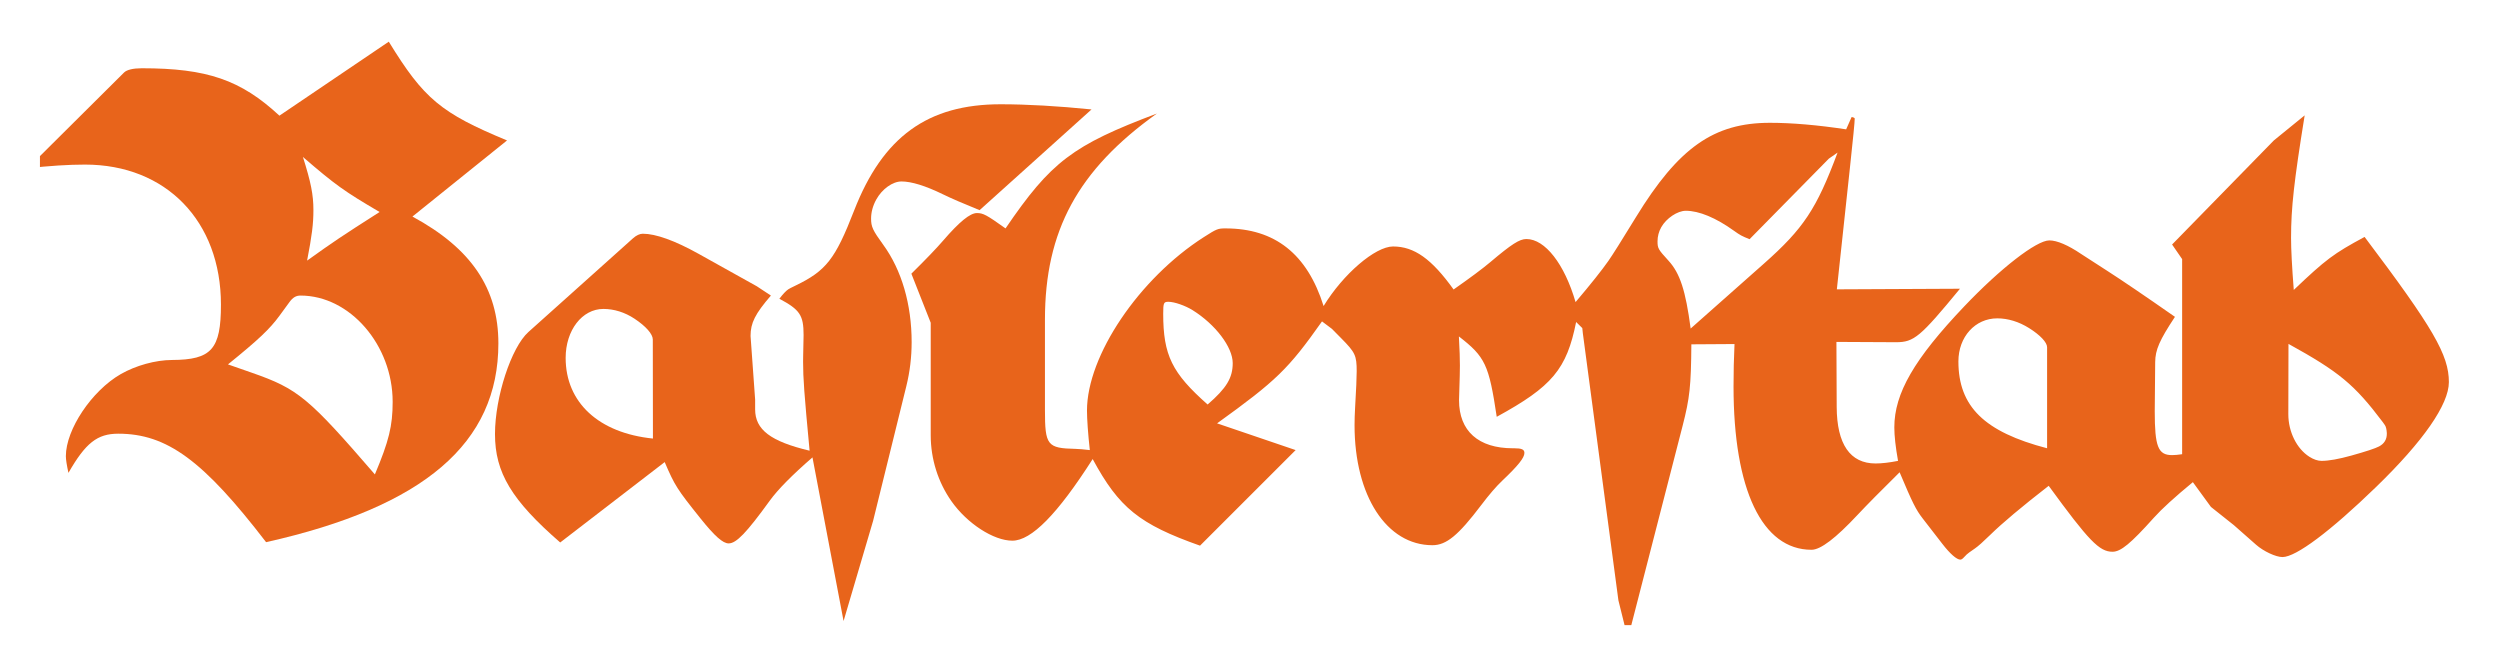
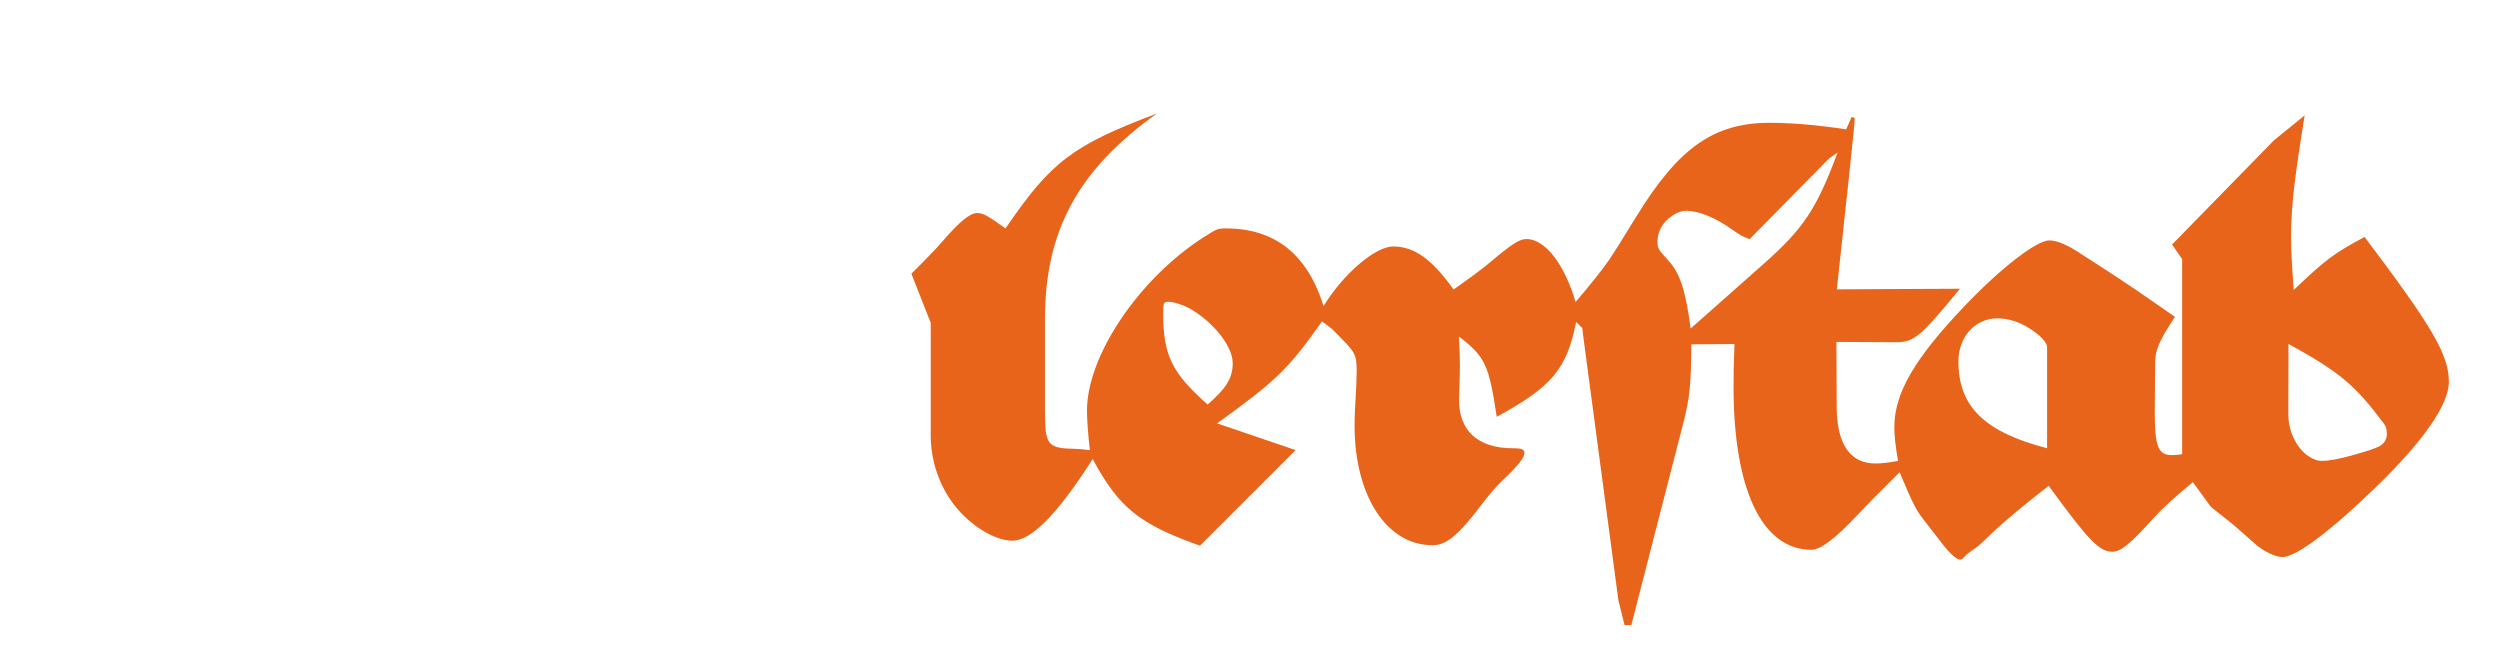
<svg xmlns="http://www.w3.org/2000/svg" version="1.0" width="375" height="100" id="svg2" xml:space="preserve">
  <defs id="defs5">
    <clipPath id="clipPath891">
      <path d="M 41.811,1092.512 L 697.918,1092.512 L 697.918,1253.66 L 41.811,1253.66 L 41.811,1092.512 z" id="path893" />
    </clipPath>
  </defs>
  <g transform="matrix(1.25,0,0,-1.25,-52.264,1564.104)" id="g11">
    <g transform="matrix(0.441,0,0,0.441,28.166,694.467)" id="g887">
      <g clip-path="url(#clipPath891)" id="g889">
-         <path d="M 114.503,1191.704 C 121.7,1196.858 123.808,1198.275 134.237,1204.935 C 124.584,1210.59 122.268,1212.253 113.371,1219.904 C 115.547,1213.043 116.224,1209.617 116.224,1205.448 C 116.224,1201.707 115.826,1198.534 114.503,1191.704 M 132.95,1133.53 C 136.766,1142.576 137.788,1146.739 137.788,1153.268 C 137.788,1168.754 126.139,1182.197 112.714,1182.197 C 111.495,1182.197 110.635,1181.688 109.706,1180.419 L 107.015,1176.739 C 104.332,1173.072 101.301,1170.208 92.975,1163.467 L 99.487,1161.192 C 112.015,1156.818 114.86,1154.469 132.95,1133.53 M 38.489,1216.843 L 64.698,1242.89 C 65.447,1243.633 67.169,1244.048 69.518,1244.048 C 87.311,1244.048 96.459,1240.896 106.975,1231.147 L 136.734,1251.283 C 146.25,1235.756 150.91,1231.865 168.908,1224.406 L 143.168,1203.695 C 159.167,1195.04 166.555,1184.136 166.555,1169.168 C 166.555,1142.018 146.347,1124.733 103.349,1115.092 C 86.236,1137.361 76.348,1144.611 63.106,1144.611 C 57.425,1144.611 54.221,1142.091 49.566,1133.95 C 49.099,1136.081 48.863,1137.609 48.863,1138.5 C 48.863,1145.759 55.916,1156.298 63.801,1160.822 C 67.895,1163.166 73.248,1164.649 77.725,1164.668 C 88.515,1164.71 91.063,1167.59 91.063,1179.734 C 91.063,1202.438 76.119,1217.836 54.08,1217.836 C 49.591,1217.836 44.386,1217.504 38.489,1216.843" id="path895" style="fill:#e8641b;fill-opacity:1;fill-rule:nonzero;stroke:none" />
-         <path d="M 208.611,1143.288 L 208.574,1170.248 C 208.571,1171.719 206.685,1173.861 203.581,1175.91 C 200.962,1177.64 198.037,1178.559 195.134,1178.559 C 189.336,1178.559 184.86,1172.75 184.86,1165.23 C 184.86,1153.1 193.865,1144.784 208.611,1143.288 M 240.708,1182.197 C 236.41,1177.203 235.173,1174.748 235.173,1171.198 L 236.421,1153.878 L 236.421,1151.229 C 236.421,1145.703 240.624,1142.512 251.241,1139.983 C 249.763,1155.695 249.47,1159.675 249.47,1164.156 L 249.486,1165.618 L 249.604,1171.447 C 249.604,1176.849 248.601,1178.349 243.011,1181.329 C 243.987,1182.6 244.803,1183.465 245.429,1183.892 C 245.669,1184.055 246.307,1184.387 247.343,1184.883 C 255.73,1188.926 258.212,1192.093 263.331,1205.269 C 271.155,1225.411 283.378,1234.271 303.31,1234.25 C 310.514,1234.242 318.743,1233.773 327.956,1232.843 L 297.496,1205.433 C 293.068,1207.226 289.724,1208.672 287.473,1209.774 C 282.79,1212.062 278.957,1213.246 276.243,1213.246 C 273.829,1213.246 270.952,1211.184 269.377,1208.325 C 268.456,1206.659 267.972,1204.873 267.972,1203.149 C 267.972,1200.91 268.414,1199.961 271.287,1196.006 C 276.294,1189.117 279.008,1179.801 279.008,1169.517 C 279.008,1165.459 278.523,1161.44 277.564,1157.553 L 268.518,1120.882 L 260.484,1093.634 L 252.023,1138.164 C 246.498,1133.367 242.599,1129.415 240.397,1126.38 C 234.058,1117.627 231.297,1114.757 229.213,1114.757 C 227.643,1114.757 225.4,1116.746 221.562,1121.541 C 215.165,1129.529 214.562,1130.478 211.81,1136.885 L 183.378,1115.009 C 170.155,1126.5 165.632,1134.016 165.632,1144.507 C 165.632,1154.568 170.062,1168.101 174.721,1172.273 L 203.191,1197.782 C 204.086,1198.585 205.028,1199.023 205.854,1199.023 C 209.38,1199.023 214.584,1197.15 221.014,1193.567 L 236.888,1184.719 L 240.708,1182.197 z" id="path897" style="fill:#e8641b;fill-opacity:1;fill-rule:nonzero;stroke:none" />
        <path d="M 653.657,1169.048 L 653.615,1149.904 C 653.615,1145.131 655.894,1140.525 659.348,1138.33 C 660.499,1137.596 661.642,1137.214 662.649,1137.214 C 664.603,1137.214 667.336,1137.698 670.777,1138.658 C 674.782,1139.778 677.301,1140.611 678.307,1141.144 C 679.715,1141.887 680.417,1143.038 680.417,1144.585 L 680.413,1144.818 C 680.355,1145.809 680.174,1146.543 679.902,1146.929 L 679.319,1147.756 C 671.599,1157.995 667.443,1161.442 653.657,1169.048 M 587.974,1140.646 L 587.974,1168.139 C 587.974,1169.454 586.107,1171.437 583.067,1173.348 C 580.302,1175.081 577.316,1175.995 574.413,1175.995 C 568.386,1175.995 563.84,1170.957 563.84,1164.279 C 563.84,1152.006 570.898,1145.097 587.974,1140.646 M 490.983,1173.224 L 510.913,1190.88 C 521.703,1200.436 525.242,1205.775 530.96,1221.101 L 528.582,1219.448 L 507.013,1197.535 C 504.89,1198.386 504.445,1198.628 502.798,1199.807 C 497.845,1203.365 493.271,1205.268 489.663,1205.268 C 487.403,1205.268 484.351,1203.226 482.989,1200.803 C 482.319,1199.619 481.97,1198.301 481.97,1196.978 C 481.97,1195.057 482.132,1194.77 484.937,1191.705 C 488.084,1188.265 489.613,1183.589 490.983,1173.224 M 359.548,1152.552 C 364.686,1157.005 366.374,1159.791 366.374,1163.812 C 366.374,1168.152 361.69,1174.335 355.455,1178.226 C 353.454,1179.474 350.484,1180.501 348.871,1180.501 C 347.595,1180.501 347.46,1180.199 347.46,1177.278 C 347.46,1165.979 349.839,1161.121 359.548,1152.552 M 278.933,1188.15 C 282.872,1192.034 285.761,1195.041 287.588,1197.163 C 291.993,1202.268 294.908,1204.646 296.767,1204.646 C 298.474,1204.646 299.385,1204.158 304.555,1200.47 C 316.909,1218.608 322.843,1223.112 345.74,1231.727 C 324.272,1216.386 315.281,1199.836 315.281,1175.663 L 315.281,1151.104 C 315.281,1141.422 315.885,1140.647 323.627,1140.478 C 324.489,1140.461 325.777,1140.35 327.49,1140.149 C 327.015,1144.429 326.719,1148.586 326.719,1150.908 C 326.719,1165.828 340.872,1186.828 358.532,1198.113 C 362.039,1200.353 362.334,1200.47 364.426,1200.47 C 377.858,1200.47 386.653,1193.502 391.103,1179.343 C 396.415,1188.05 405.169,1195.555 410.006,1195.555 C 415.756,1195.555 420.514,1192.174 426.474,1183.849 C 431.012,1187.023 434.344,1189.506 436.457,1191.288 C 442.267,1196.201 444.417,1197.579 446.288,1197.579 C 451.364,1197.579 456.656,1190.786 459.667,1180.419 C 463.794,1185.287 466.771,1189.025 468.593,1191.622 C 469.681,1193.167 472.19,1197.151 476.121,1203.573 C 487.682,1222.444 497.285,1229.205 512.544,1229.205 C 518.519,1229.205 525.451,1228.609 533.298,1227.427 L 534.78,1230.778 C 535.264,1230.715 535.628,1230.533 535.628,1230.357 C 535.628,1229.493 535.187,1224.98 534.309,1216.842 L 530.764,1183.891 L 564.265,1184.055 C 553.447,1170.913 551.764,1169.501 546.87,1169.501 L 530.648,1169.585 L 530.723,1151.892 C 530.769,1141.751 534.371,1136.507 541.294,1136.507 C 542.996,1136.507 545.046,1136.746 547.415,1137.214 C 546.742,1140.992 546.404,1144.047 546.404,1146.331 C 546.404,1155.586 551.799,1164.924 565.439,1179.262 C 575.259,1189.589 585.082,1197.205 588.58,1197.205 C 590.67,1197.205 593.668,1195.928 597.22,1193.525 C 597.91,1193.055 600.278,1191.527 604.323,1188.937 C 608.399,1186.317 614.553,1182.139 622.766,1176.406 C 618.552,1170.029 617.414,1167.422 617.387,1164.085 L 617.266,1150.734 C 617.266,1141.078 618.172,1138.783 621.982,1138.783 C 622.715,1138.783 623.63,1138.863 624.719,1139.028 L 624.719,1192.12 L 621.987,1196.086 L 649.676,1224.407 L 658.063,1231.232 C 655.166,1213.309 654.359,1206.047 654.359,1197.899 C 654.359,1194.742 654.606,1190.013 655.098,1183.726 C 663.812,1192.027 665.922,1193.607 674.367,1198.154 C 693.05,1173.358 697.303,1166.041 697.303,1158.646 C 697.303,1152.578 690.347,1142.561 677.483,1130.097 C 665.014,1118.015 655.694,1111.041 652.026,1111.041 C 650.223,1111.041 646.867,1112.602 644.842,1114.393 L 638.796,1119.722 L 632.556,1124.684 L 627.642,1131.424 C 622.736,1127.387 619.189,1124.156 617.032,1121.752 C 610.709,1114.699 608.022,1112.486 605.778,1112.486 C 602.19,1112.486 599.351,1115.418 588.407,1130.43 C 581.108,1124.764 575.783,1120.294 572.456,1117.036 C 570.56,1115.181 569.19,1113.965 568.358,1113.397 C 567.063,1112.512 566.307,1111.958 566.096,1111.743 C 565.464,1111.086 565.115,1110.727 565.049,1110.668 C 564.803,1110.456 564.563,1110.336 564.379,1110.336 C 563.379,1110.336 561.571,1111.918 559.468,1114.639 L 554.124,1121.542 C 552.274,1123.931 551.376,1125.734 547.844,1134.112 C 542.716,1129.05 538.919,1125.208 536.455,1122.579 C 530.422,1116.123 526.328,1113.023 523.871,1113.023 C 510.434,1113.023 502.651,1129.335 502.651,1157.481 C 502.651,1161.325 502.733,1165.167 502.918,1169.005 L 491.175,1168.927 C 491.09,1157.594 490.738,1154.298 488.796,1146.763 L 473.9,1088.88 L 471.324,1099.262 L 461.65,1171.903 L 461.5,1173.348 L 459.82,1175.002 C 457.247,1162.157 453.317,1157.461 438.215,1149.204 C 436.095,1163.395 435.091,1165.524 427.918,1171.076 C 428.127,1167.133 428.194,1165.19 428.194,1163.166 L 428.15,1160.323 L 427.958,1153.709 C 427.958,1145.348 433.229,1140.643 442.598,1140.643 L 442.929,1140.646 C 445.017,1140.646 445.748,1140.317 445.748,1139.372 C 445.748,1138.051 444.032,1135.909 439.692,1131.798 C 438.056,1130.245 436.141,1128.019 433.962,1125.14 C 427.751,1116.937 424.505,1114.267 420.719,1114.267 C 408.251,1114.267 399.527,1127.71 399.527,1146.912 C 399.527,1148.329 399.575,1149.941 399.678,1151.725 C 399.97,1156.649 400.108,1159.932 400.108,1161.576 C 400.108,1165.89 399.733,1166.699 395.898,1170.578 L 393.364,1173.141 L 390.67,1175.165 C 381.508,1162.193 378.292,1159.068 362.12,1147.423 L 383.497,1140.149 L 357.48,1114.144 C 340.971,1119.978 335.432,1124.448 328.269,1137.709 C 318.671,1122.686 311.59,1115.498 306.404,1115.498 C 301.318,1115.498 294.109,1120.164 289.852,1126.215 C 286.179,1131.431 284.198,1137.741 284.198,1144.199 L 284.198,1174.795 L 278.933,1188.15 z" id="path899" style="fill:#e8641b;fill-opacity:1;fill-rule:nonzero;stroke:none" />
      </g>
    </g>
  </g>
</svg>